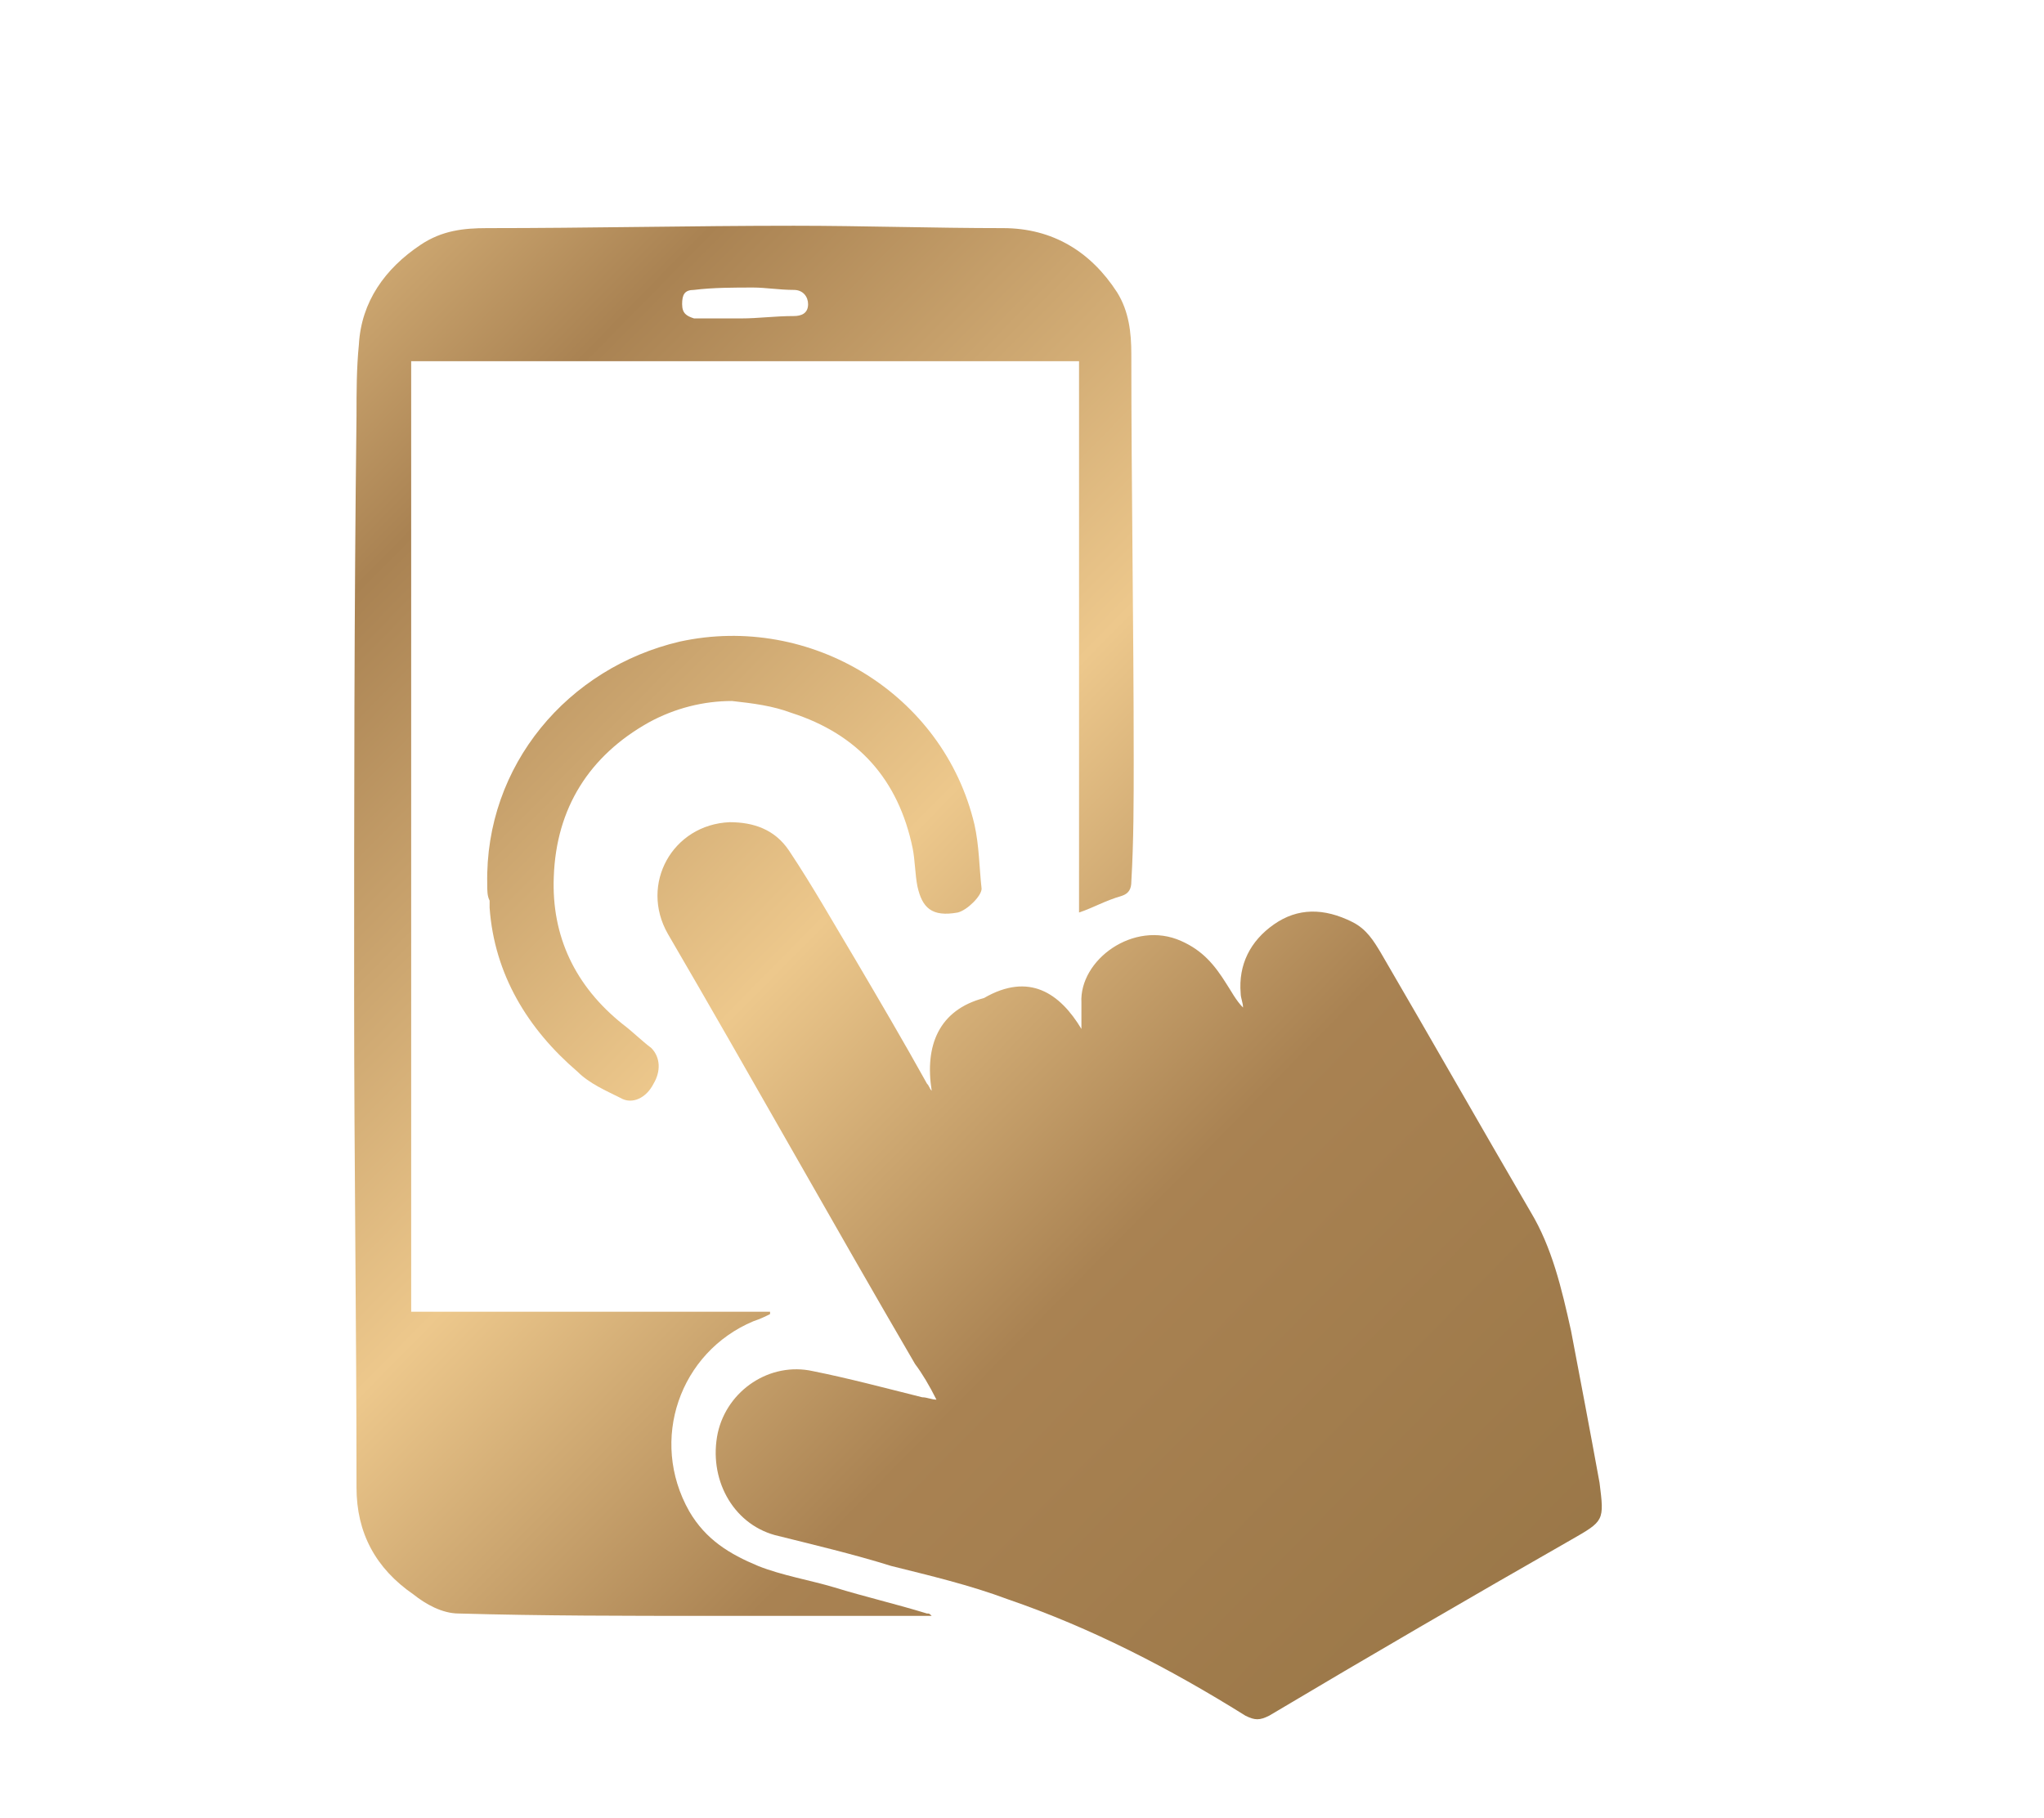
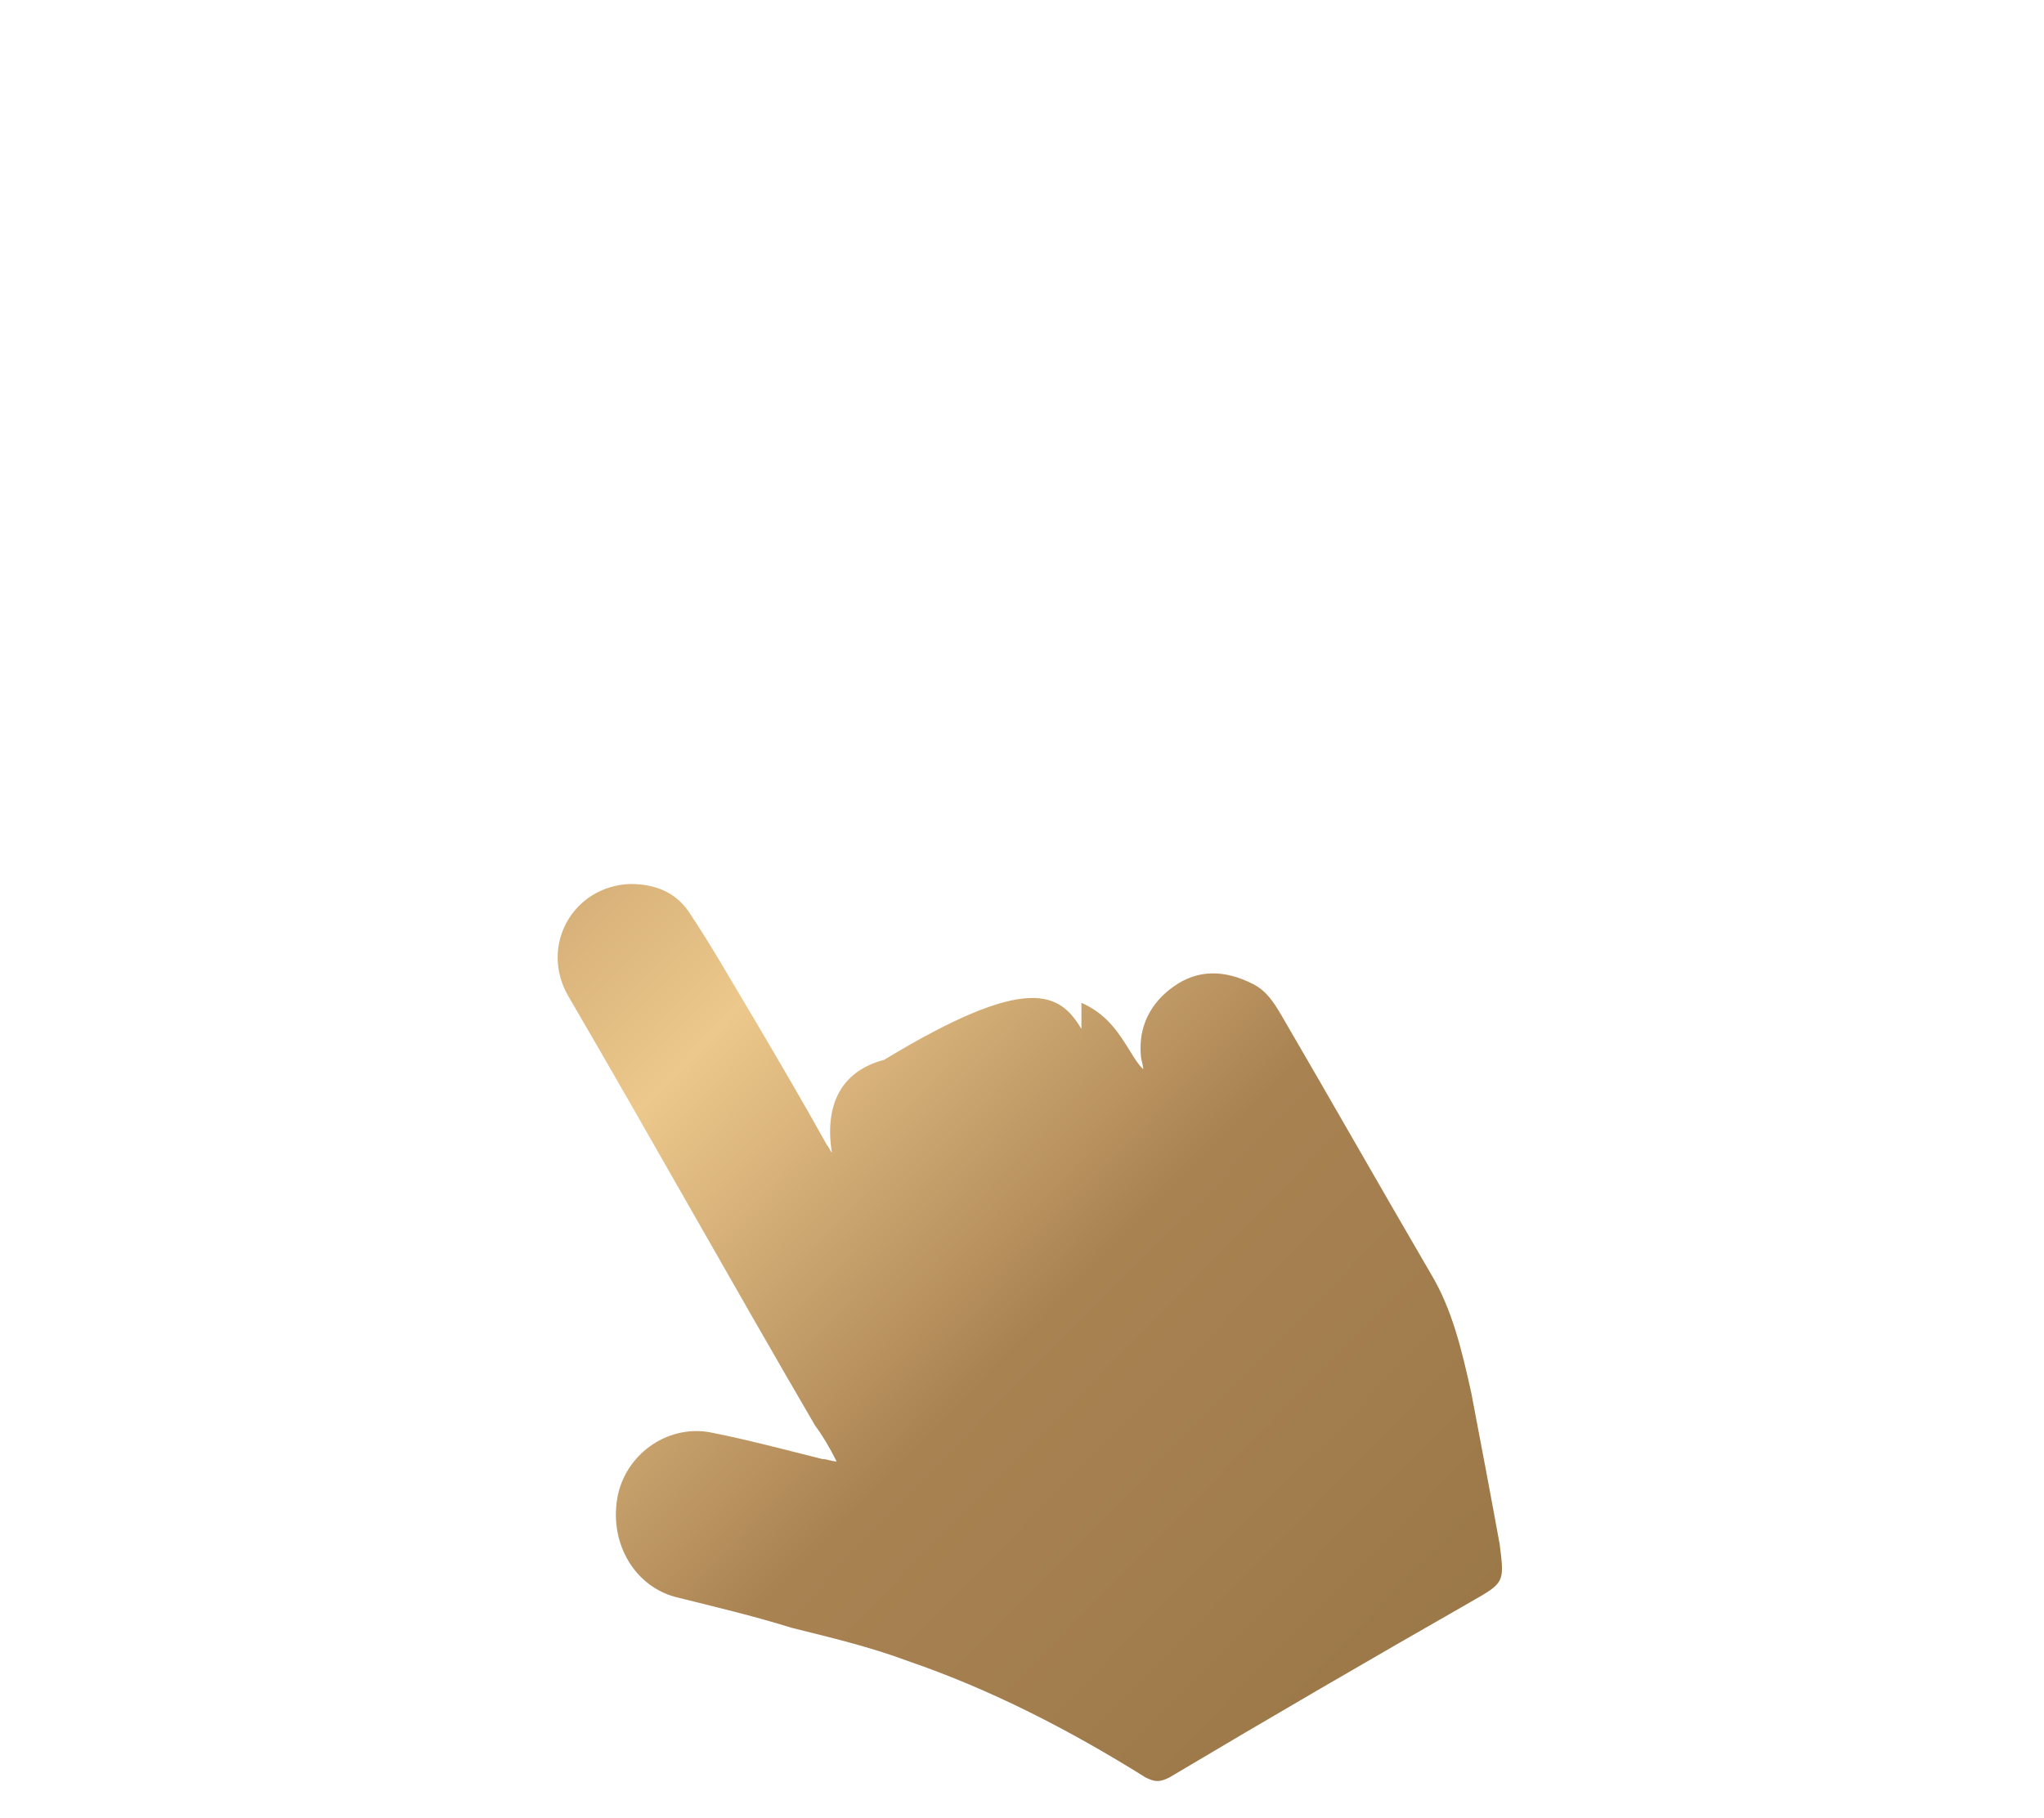
<svg xmlns="http://www.w3.org/2000/svg" version="1.1" id="Слой_1" x="0px" y="0px" viewBox="0 0 86 76.5" style="enable-background:new 0 0 86 76.5;" xml:space="preserve">
  <style type="text/css"> .st0{fill:url(#SVGID_1_);} .st1{fill:url(#SVGID_2_);} .st2{fill:url(#SVGID_3_);} </style>
  <g>
    <g>
      <linearGradient id="SVGID_1_" gradientUnits="userSpaceOnUse" x1="-3.127" y1="4.524" x2="83.548" y2="89.824">
        <stop offset="0" style="stop-color:#553924" />
        <stop offset="2.215945e-03" style="stop-color:#61452C" />
        <stop offset="9.877387e-03" style="stop-color:#866746" />
        <stop offset="1.818967e-02" style="stop-color:#A6855C" />
        <stop offset="2.714271e-02" style="stop-color:#C09E6D" />
        <stop offset="3.698616e-02" style="stop-color:#D4B17B" />
        <stop offset="4.818090e-02" style="stop-color:#E2BE85" />
        <stop offset="6.188474e-02" style="stop-color:#EBC68A" />
        <stop offset="8.535106e-02" style="stop-color:#EDC88C" />
        <stop offset="0.223" style="stop-color:#A98252" />
        <stop offset="0.419" style="stop-color:#EDC88C" />
        <stop offset="0.57" style="stop-color:#A98252" />
        <stop offset="0.911" style="stop-color:#8F6F40" />
      </linearGradient>
-       <path class="st0" d="M45.5,43.3c0-0.4,0-0.8,0-1.1c-0.1-1.8,2.2-3.5,4.2-2.6c0.9,0.4,1.4,1,1.9,1.8c0.2,0.3,0.4,0.7,0.7,1 c0-0.2-0.1-0.4-0.1-0.6c-0.1-1.2,0.4-2.2,1.4-2.9c1-0.7,2.1-0.7,3.3-0.1c0.6,0.3,0.9,0.8,1.2,1.3c2.1,3.6,4.2,7.3,6.3,10.9 c0.9,1.5,1.3,3.2,1.7,5c0.4,2.1,0.8,4.2,1.2,6.4c0.2,1.6,0.2,1.6-1.2,2.4c-4.2,2.4-8.5,4.9-12.7,7.4c-0.4,0.2-0.6,0.2-1,0 c-3.2-2-6.5-3.7-10-4.9c-1.6-0.6-3.3-1-4.9-1.4c-1.6-0.5-3.3-0.9-4.9-1.3c-1.8-0.5-2.8-2.4-2.4-4.3c0.4-1.8,2.2-3,4-2.6 c1.5,0.3,3,0.7,4.6,1.1c0.2,0,0.4,0.1,0.6,0.1c-0.3-0.6-0.6-1.1-0.9-1.5c-3.5-6-6.9-12.1-10.4-18.1c-1.2-2.1,0.2-4.6,2.6-4.7 c1,0,1.9,0.3,2.5,1.2c1,1.5,1.9,3.1,2.8,4.6c1,1.7,2,3.4,3,5.2c0.1,0.1,0.1,0.2,0.2,0.3c-0.3-1.9,0.3-3.4,2.2-3.9 C43.3,40.9,44.6,41.8,45.5,43.3C45.5,43.3,45.5,43.3,45.5,43.3z" />
+       <path class="st0" d="M45.5,43.3c0-0.4,0-0.8,0-1.1c0.9,0.4,1.4,1,1.9,1.8c0.2,0.3,0.4,0.7,0.7,1 c0-0.2-0.1-0.4-0.1-0.6c-0.1-1.2,0.4-2.2,1.4-2.9c1-0.7,2.1-0.7,3.3-0.1c0.6,0.3,0.9,0.8,1.2,1.3c2.1,3.6,4.2,7.3,6.3,10.9 c0.9,1.5,1.3,3.2,1.7,5c0.4,2.1,0.8,4.2,1.2,6.4c0.2,1.6,0.2,1.6-1.2,2.4c-4.2,2.4-8.5,4.9-12.7,7.4c-0.4,0.2-0.6,0.2-1,0 c-3.2-2-6.5-3.7-10-4.9c-1.6-0.6-3.3-1-4.9-1.4c-1.6-0.5-3.3-0.9-4.9-1.3c-1.8-0.5-2.8-2.4-2.4-4.3c0.4-1.8,2.2-3,4-2.6 c1.5,0.3,3,0.7,4.6,1.1c0.2,0,0.4,0.1,0.6,0.1c-0.3-0.6-0.6-1.1-0.9-1.5c-3.5-6-6.9-12.1-10.4-18.1c-1.2-2.1,0.2-4.6,2.6-4.7 c1,0,1.9,0.3,2.5,1.2c1,1.5,1.9,3.1,2.8,4.6c1,1.7,2,3.4,3,5.2c0.1,0.1,0.1,0.2,0.2,0.3c-0.3-1.9,0.3-3.4,2.2-3.9 C43.3,40.9,44.6,41.8,45.5,43.3C45.5,43.3,45.5,43.3,45.5,43.3z" />
      <linearGradient id="SVGID_2_" gradientUnits="userSpaceOnUse" x1="-3.327" y1="4.728" x2="83.348" y2="90.027">
        <stop offset="0" style="stop-color:#553924" />
        <stop offset="2.215945e-03" style="stop-color:#61452C" />
        <stop offset="9.877387e-03" style="stop-color:#866746" />
        <stop offset="1.818967e-02" style="stop-color:#A6855C" />
        <stop offset="2.714271e-02" style="stop-color:#C09E6D" />
        <stop offset="3.698616e-02" style="stop-color:#D4B17B" />
        <stop offset="4.818090e-02" style="stop-color:#E2BE85" />
        <stop offset="6.188474e-02" style="stop-color:#EBC68A" />
        <stop offset="8.535106e-02" style="stop-color:#EDC88C" />
        <stop offset="0.223" style="stop-color:#A98252" />
        <stop offset="0.419" style="stop-color:#EDC88C" />
        <stop offset="0.57" style="stop-color:#A98252" />
        <stop offset="0.911" style="stop-color:#8F6F40" />
      </linearGradient>
-       <path class="st1" d="M45.4,38.4c0-7.7,0-15.4,0-23.2c-9.4,0-18.7,0-28.1,0c0,13.3,0,26.6,0,40c5,0,10.1,0,15.1,0c0,0,0,0.1,0,0.1 c-0.2,0.1-0.4,0.2-0.7,0.3c-3.1,1.3-4.4,5-2.7,8c0.7,1.2,1.7,1.8,2.9,2.3c1,0.4,2.2,0.6,3.2,0.9c1.3,0.4,2.6,0.7,3.9,1.1 c0.1,0,0.1,0,0.2,0.1c-0.1,0-0.2,0-0.3,0c-3,0-6,0-9,0c-3.5,0-7.1,0-10.6-0.1c-0.7,0-1.4-0.4-1.9-0.8C15.8,66,15,64.5,15,62.6 c0-6.9-0.1-13.7-0.1-20.6c0-8.2,0-16.3,0.1-24.5c0-1,0-2,0.1-3c0.1-1.8,1.1-3.2,2.6-4.2c0.9-0.6,1.8-0.7,2.8-0.7 c4.3,0,8.6-0.1,12.9-0.1c2.9,0,5.9,0.1,8.8,0.1c2.1,0,3.7,1,4.8,2.7c0.5,0.8,0.6,1.7,0.6,2.6c0,5.7,0.1,11.4,0.1,17.1 c0,1.7,0,3.4-0.1,5.1c0,0.3-0.1,0.5-0.4,0.6C46.5,37.9,46,38.2,45.4,38.4z M31.2,13.4c0.7,0,1.4-0.1,2.2-0.1 c0.3,0,0.6-0.1,0.6-0.5c0-0.3-0.2-0.6-0.6-0.6c-0.6,0-1.2-0.1-1.7-0.1c-0.8,0-1.7,0-2.5,0.1c-0.4,0-0.5,0.2-0.5,0.6 c0,0.4,0.2,0.5,0.5,0.6C29.8,13.4,30.5,13.4,31.2,13.4z" />
      <linearGradient id="SVGID_3_" gradientUnits="userSpaceOnUse" x1="-2.718" y1="4.108" x2="83.958" y2="89.408">
        <stop offset="0" style="stop-color:#553924" />
        <stop offset="2.215945e-03" style="stop-color:#61452C" />
        <stop offset="9.877387e-03" style="stop-color:#866746" />
        <stop offset="1.818967e-02" style="stop-color:#A6855C" />
        <stop offset="2.714271e-02" style="stop-color:#C09E6D" />
        <stop offset="3.698616e-02" style="stop-color:#D4B17B" />
        <stop offset="4.818090e-02" style="stop-color:#E2BE85" />
        <stop offset="6.188474e-02" style="stop-color:#EBC68A" />
        <stop offset="8.535106e-02" style="stop-color:#EDC88C" />
        <stop offset="0.223" style="stop-color:#A98252" />
        <stop offset="0.419" style="stop-color:#EDC88C" />
        <stop offset="0.57" style="stop-color:#A98252" />
        <stop offset="0.911" style="stop-color:#8F6F40" />
      </linearGradient>
-       <path class="st2" d="M20.5,37.2c-0.1-5,3.4-9.1,8.1-10.2c5.5-1.2,11.1,2.2,12.4,7.7c0.2,0.9,0.2,1.8,0.3,2.7c0,0.3-0.6,0.9-1,1 c-1.1,0.2-1.5-0.2-1.7-1.1c-0.1-0.5-0.1-1.1-0.2-1.6c-0.6-2.9-2.3-4.8-5.1-5.7c-0.8-0.3-1.6-0.4-2.5-0.5c-1.2,0-2.4,0.3-3.5,0.9 c-2.5,1.4-3.9,3.6-4,6.5c-0.1,2.5,0.9,4.6,2.9,6.2c0.4,0.3,0.8,0.7,1.2,1c0.4,0.4,0.4,1,0.1,1.5c-0.3,0.6-0.9,0.9-1.4,0.6 c-0.6-0.3-1.3-0.6-1.8-1.1c-2.1-1.8-3.5-4.1-3.7-6.9c0-0.1,0-0.2,0-0.3C20.5,37.7,20.5,37.5,20.5,37.2z" />
    </g>
  </g>
</svg>